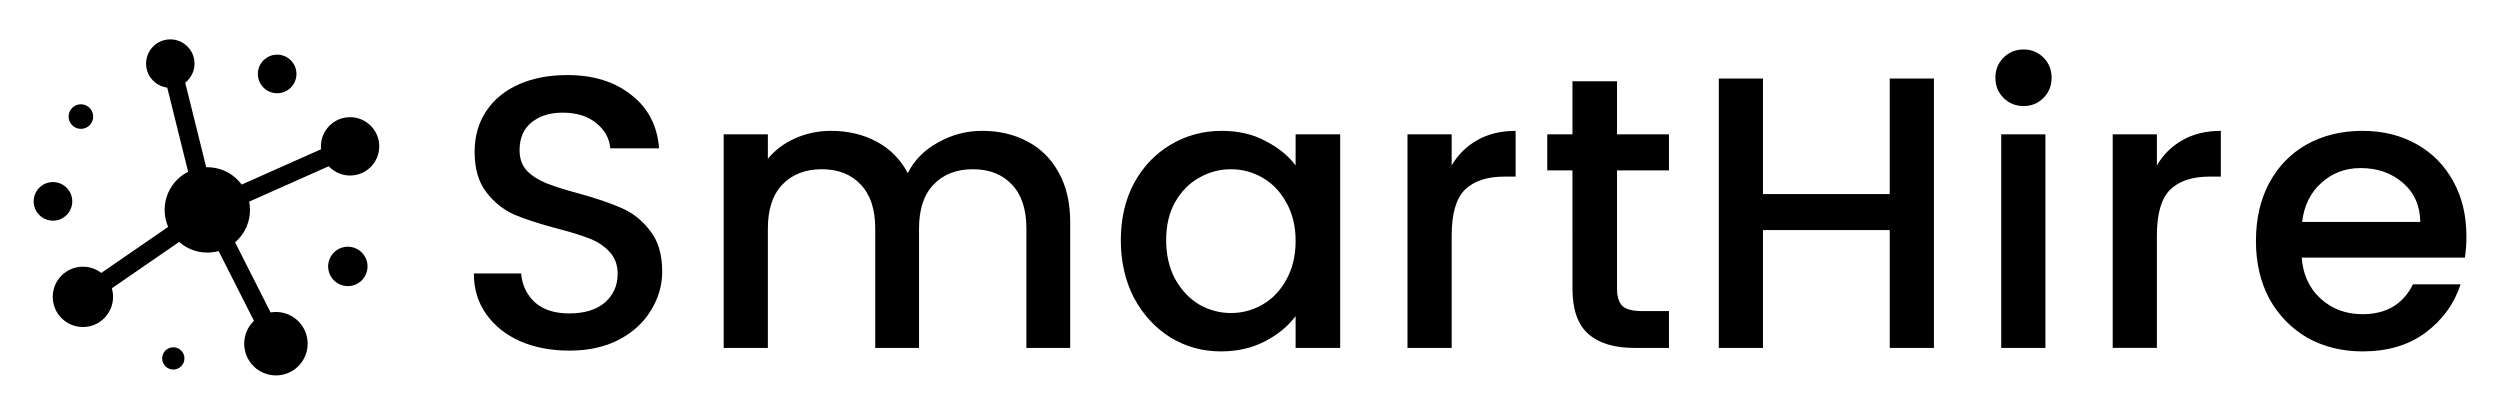
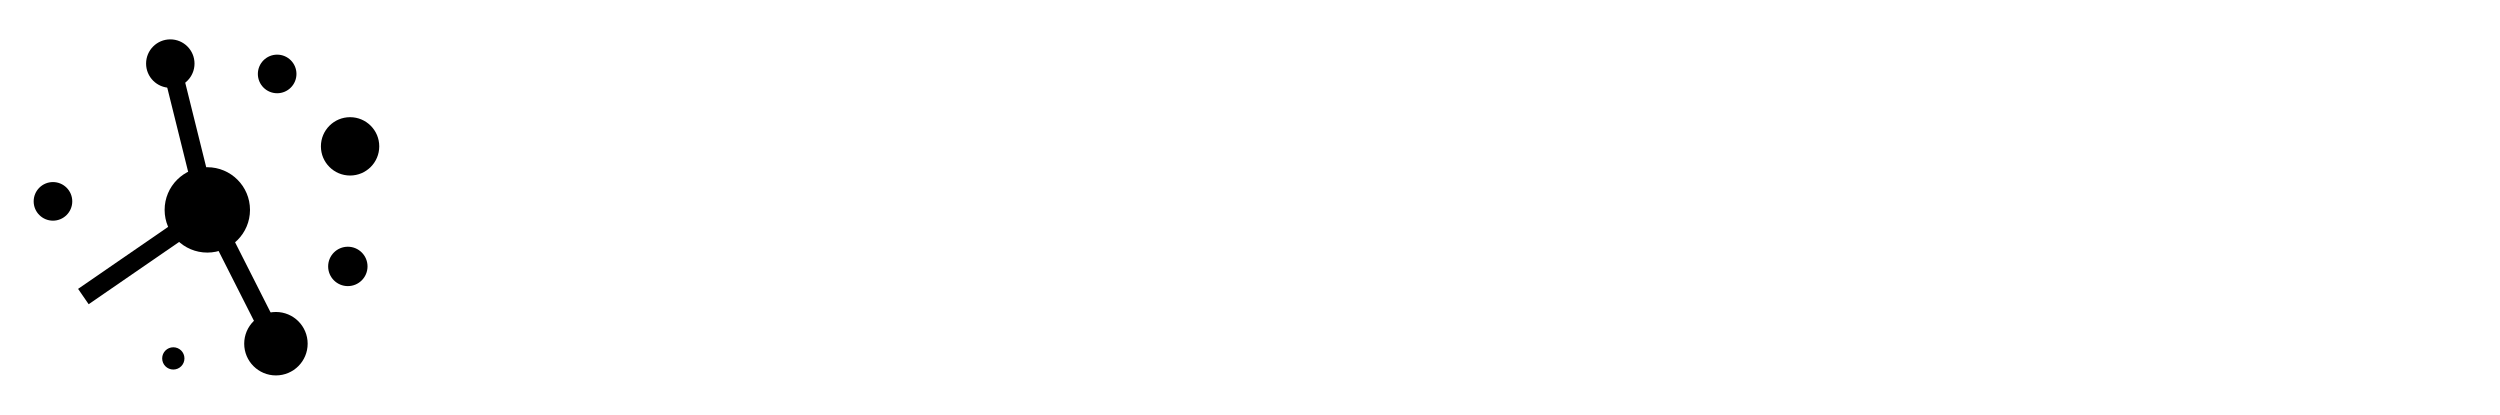
<svg xmlns="http://www.w3.org/2000/svg" width="288.972mm" height="47.948mm" viewBox="0 0 288.972 47.948" version="1.1" id="svg1" xml:space="preserve">
  <defs id="defs1" />
  <g id="layer1" transform="translate(-45.366,-167.188)">
    <circle style="fill:#000000;stroke-width:0.265" id="path1" cx="69.329" cy="191.16" r="4.934" transform="translate(0,0.29)" />
    <circle style="fill:#000000;stroke-width:0.149" id="path1-2" cx="85.831" cy="184.105" r="3.372" />
    <circle style="fill:#000000;stroke-width:0.149" id="path1-2-7" cx="65.051" cy="174.248" r="2.799" transform="translate(0,0.29)" />
-     <circle style="fill:#000000;stroke-width:0.149" id="path1-2-2" r="3.487" cy="201.501" cx="54.949" />
    <circle style="fill:#000000;stroke-width:0.119" id="path1-2-2-4" cx="85.572" cy="197.983" r="2.276" />
    <circle style="fill:#000000;stroke-width:0.119" id="path1-2-2-4-7" cx="77.402" cy="175.735" r="2.231" />
-     <circle style="fill:#000000;stroke-width:0.119" id="path1-2-2-4-9" cx="54.717" cy="180.662" r="1.422" />
    <circle style="fill:#000000;stroke-width:0.119" id="path1-2-2-4-6" cy="190.464" cx="51.488" r="2.231" />
    <circle style="fill:#000000;stroke-width:0.119" id="path1-2-2-4-60" cx="65.399" cy="208.616" r="1.287" />
    <circle style="fill:#000000;stroke-width:0.149" id="path1-2-3" cx="77.26" cy="206.916" r="3.667" />
    <path style="fill:none;fill-rule:evenodd;stroke:#000000;stroke-width:2.154px;stroke-linecap:butt;stroke-linejoin:miter;stroke-opacity:1" d="m 55.003,201.466 14.282,-9.833" id="path9" />
    <path style="fill:none;fill-rule:evenodd;stroke:#000000;stroke-width:2.154px;stroke-linecap:butt;stroke-linejoin:miter;stroke-opacity:1" d="M 69.327,191.492 65.125,174.565" id="path9-6" />
-     <path style="fill:none;fill-rule:evenodd;stroke:#000000;stroke-width:2.154px;stroke-linecap:butt;stroke-linejoin:miter;stroke-opacity:1" d="m 69.477,191.402 16.445,-7.32" id="path9-3" />
    <path style="fill:none;fill-rule:evenodd;stroke:#000000;stroke-width:2.154px;stroke-linecap:butt;stroke-linejoin:miter;stroke-opacity:1" d="M 77.302,206.988 69.474,191.524" id="path9-66" />
-     <path style="font-weight:500;font-size:44.8px;font-family:Poppins;-inkscape-font-specification:'Poppins Medium';letter-spacing:1.058px;stroke-width:3.733" d="m 111.158,207.716 q -3.136,0 -5.645,-1.075 -2.509,-1.12 -3.942,-3.136 -1.434,-2.016 -1.434,-4.704 h 5.466 q 0.179,2.016 1.568,3.315 1.434,1.299 3.987,1.299 2.643,0 4.122,-1.254 1.478,-1.299 1.478,-3.315 0,-1.568 -0.941,-2.554 -0.896,-0.986 -2.285,-1.523 -1.344,-0.538 -3.763,-1.165 -3.046,-0.806 -4.973,-1.613 -1.882,-0.851 -3.226,-2.598 -1.344,-1.747 -1.344,-4.659 0,-2.688 1.344,-4.704 1.344,-2.016 3.763,-3.091 2.419,-1.075 5.6,-1.075 4.525,0 7.392,2.285 2.912,2.24 3.226,6.182 h -5.645 q -0.134,-1.702 -1.613,-2.912 -1.478,-1.21 -3.898,-1.21 -2.195,0 -3.584,1.12 -1.389,1.12 -1.389,3.226 0,1.434 0.851,2.374 0.896,0.896 2.24,1.434 1.344,0.538 3.674,1.165 3.091,0.851 5.018,1.702 1.971,0.851 3.315,2.643 1.389,1.747 1.389,4.704 0,2.374 -1.299,4.48 -1.254,2.106 -3.718,3.405 -2.419,1.254 -5.734,1.254 z m 47.74,-25.402 q 2.912,0 5.197,1.21 2.33,1.21 3.629,3.584 1.344,2.374 1.344,5.734 v 14.56 h -5.062 v -13.798 q 0,-3.315 -1.658,-5.062 -1.658,-1.792 -4.525,-1.792 -2.867,0 -4.57,1.792 -1.658,1.747 -1.658,5.062 v 13.798 h -5.062 v -13.798 q 0,-3.315 -1.658,-5.062 -1.658,-1.792 -4.525,-1.792 -2.867,0 -4.57,1.792 -1.658,1.747 -1.658,5.062 v 13.798 h -5.107 v -24.685 h 5.107 v 2.822 q 1.254,-1.523 3.181,-2.374 1.926,-0.851 4.122,-0.851 2.957,0 5.286,1.254 2.33,1.254 3.584,3.629 1.12,-2.24 3.494,-3.539 2.374,-1.344 5.107,-1.344 z m 16.022,12.634 q 0,-3.718 1.523,-6.586 1.568,-2.867 4.211,-4.435 2.688,-1.613 5.914,-1.613 2.912,0 5.062,1.165 2.195,1.12 3.494,2.822 v -3.584 h 5.152 v 24.685 h -5.152 v -3.674 q -1.299,1.747 -3.539,2.912 -2.24,1.165 -5.107,1.165 -3.181,0 -5.824,-1.613 -2.643,-1.658 -4.211,-4.57 -1.523,-2.957 -1.523,-6.675 z m 20.205,0.09 q 0,-2.554 -1.075,-4.435 -1.03,-1.882 -2.733,-2.867 -1.702,-0.986 -3.674,-0.986 -1.971,0 -3.674,0.986 -1.702,0.941 -2.778,2.822 -1.03,1.837 -1.03,4.39 0,2.554 1.03,4.48 1.075,1.926 2.778,2.957 1.747,0.986 3.674,0.986 1.971,0 3.674,-0.986 1.702,-0.986 2.733,-2.867 1.075,-1.926 1.075,-4.48 z m 18.038,-8.736 q 1.12,-1.882 2.957,-2.912 1.882,-1.075 4.435,-1.075 v 5.286 h -1.299 q -3.002,0 -4.57,1.523 -1.523,1.523 -1.523,5.286 v 12.992 h -5.107 v -24.685 h 5.107 z m 19.113,0.582 v 13.664 q 0,1.389 0.627,2.016 0.672,0.582 2.24,0.582 h 3.136 v 4.256 h -4.032 q -3.45,0 -5.286,-1.613 -1.837,-1.613 -1.837,-5.242 V 186.884 h -2.912 v -4.166 h 2.912 v -6.138 h 5.152 v 6.138 h 6.003 v 4.166 z m 36.63,-10.618 v 31.136 h -5.107 V 193.783 H 249.147 v 13.619 h -5.107 v -31.136 h 5.107 v 13.35 h 14.65 v -13.35 z m 10.377,3.181 q -1.389,0 -2.33,-0.941 -0.941,-0.941 -0.941,-2.33 0,-1.389 0.941,-2.33 0.941,-0.941 2.33,-0.941 1.344,0 2.285,0.941 0.941,0.941 0.941,2.33 0,1.389 -0.941,2.33 -0.941,0.941 -2.285,0.941 z m 2.509,3.27 v 24.685 h -5.107 v -24.685 z m 12.886,3.584 q 1.12,-1.882 2.957,-2.912 1.882,-1.075 4.435,-1.075 v 5.286 h -1.299 q -3.002,0 -4.57,1.523 -1.523,1.523 -1.523,5.286 v 12.992 h -5.107 v -24.685 h 5.107 z m 35.778,8.154 q 0,1.389 -0.179,2.509 h -18.861 q 0.224,2.957 2.195,4.749 1.971,1.792 4.838,1.792 4.122,0 5.824,-3.45 h 5.51 q -1.12,3.405 -4.077,5.6 -2.912,2.15 -7.258,2.15 -3.539,0 -6.362,-1.568 -2.778,-1.613 -4.39,-4.48 -1.568,-2.912 -1.568,-6.72 0,-3.808 1.523,-6.675 1.568,-2.912 4.346,-4.48 2.822,-1.568 6.451,-1.568 3.494,0 6.227,1.523 2.733,1.523 4.256,4.301 1.523,2.733 1.523,6.317 z m -5.331,-1.613 q -0.045,-2.822 -2.016,-4.525 -1.971,-1.702 -4.883,-1.702 -2.643,0 -4.525,1.702 -1.882,1.658 -2.24,4.525 z" id="text10" aria-label="SmartHire" />
  </g>
</svg>